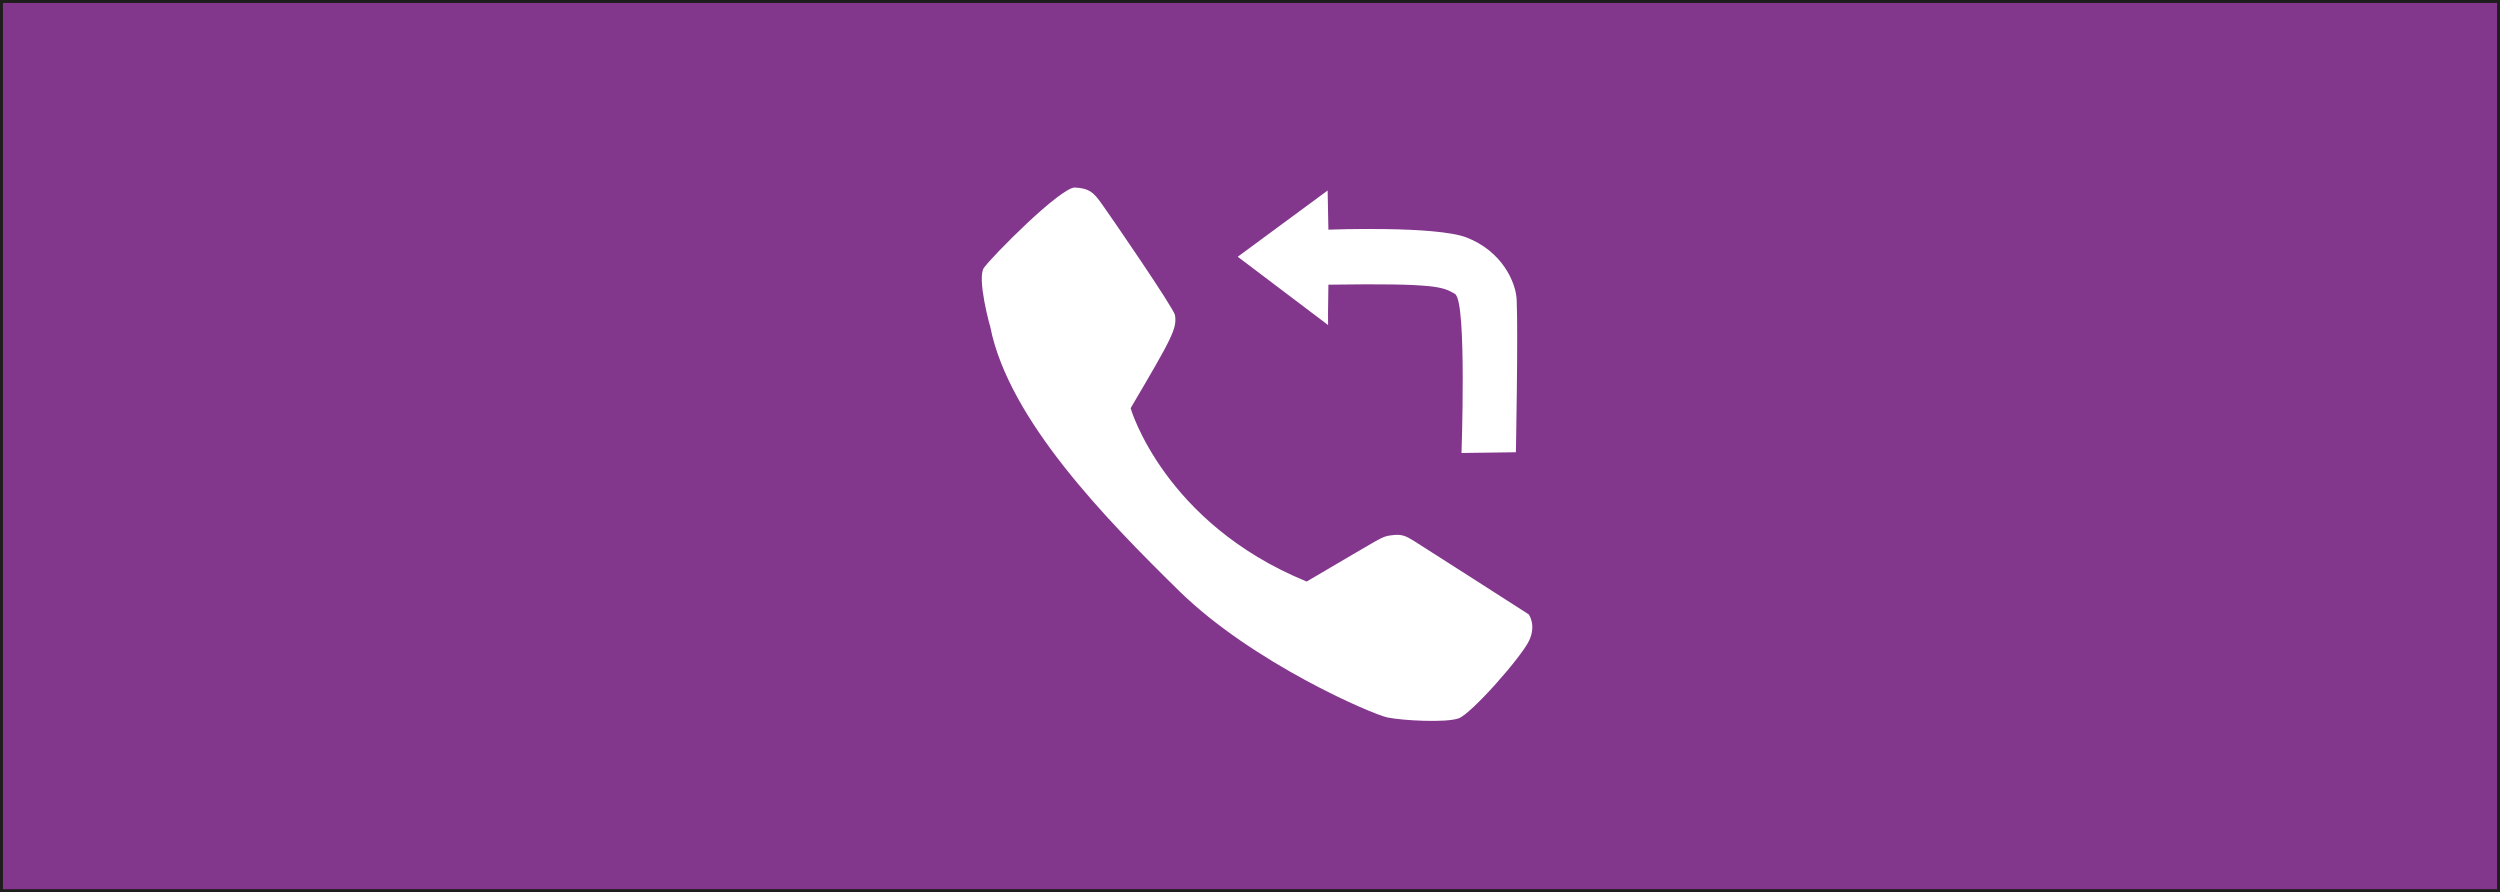
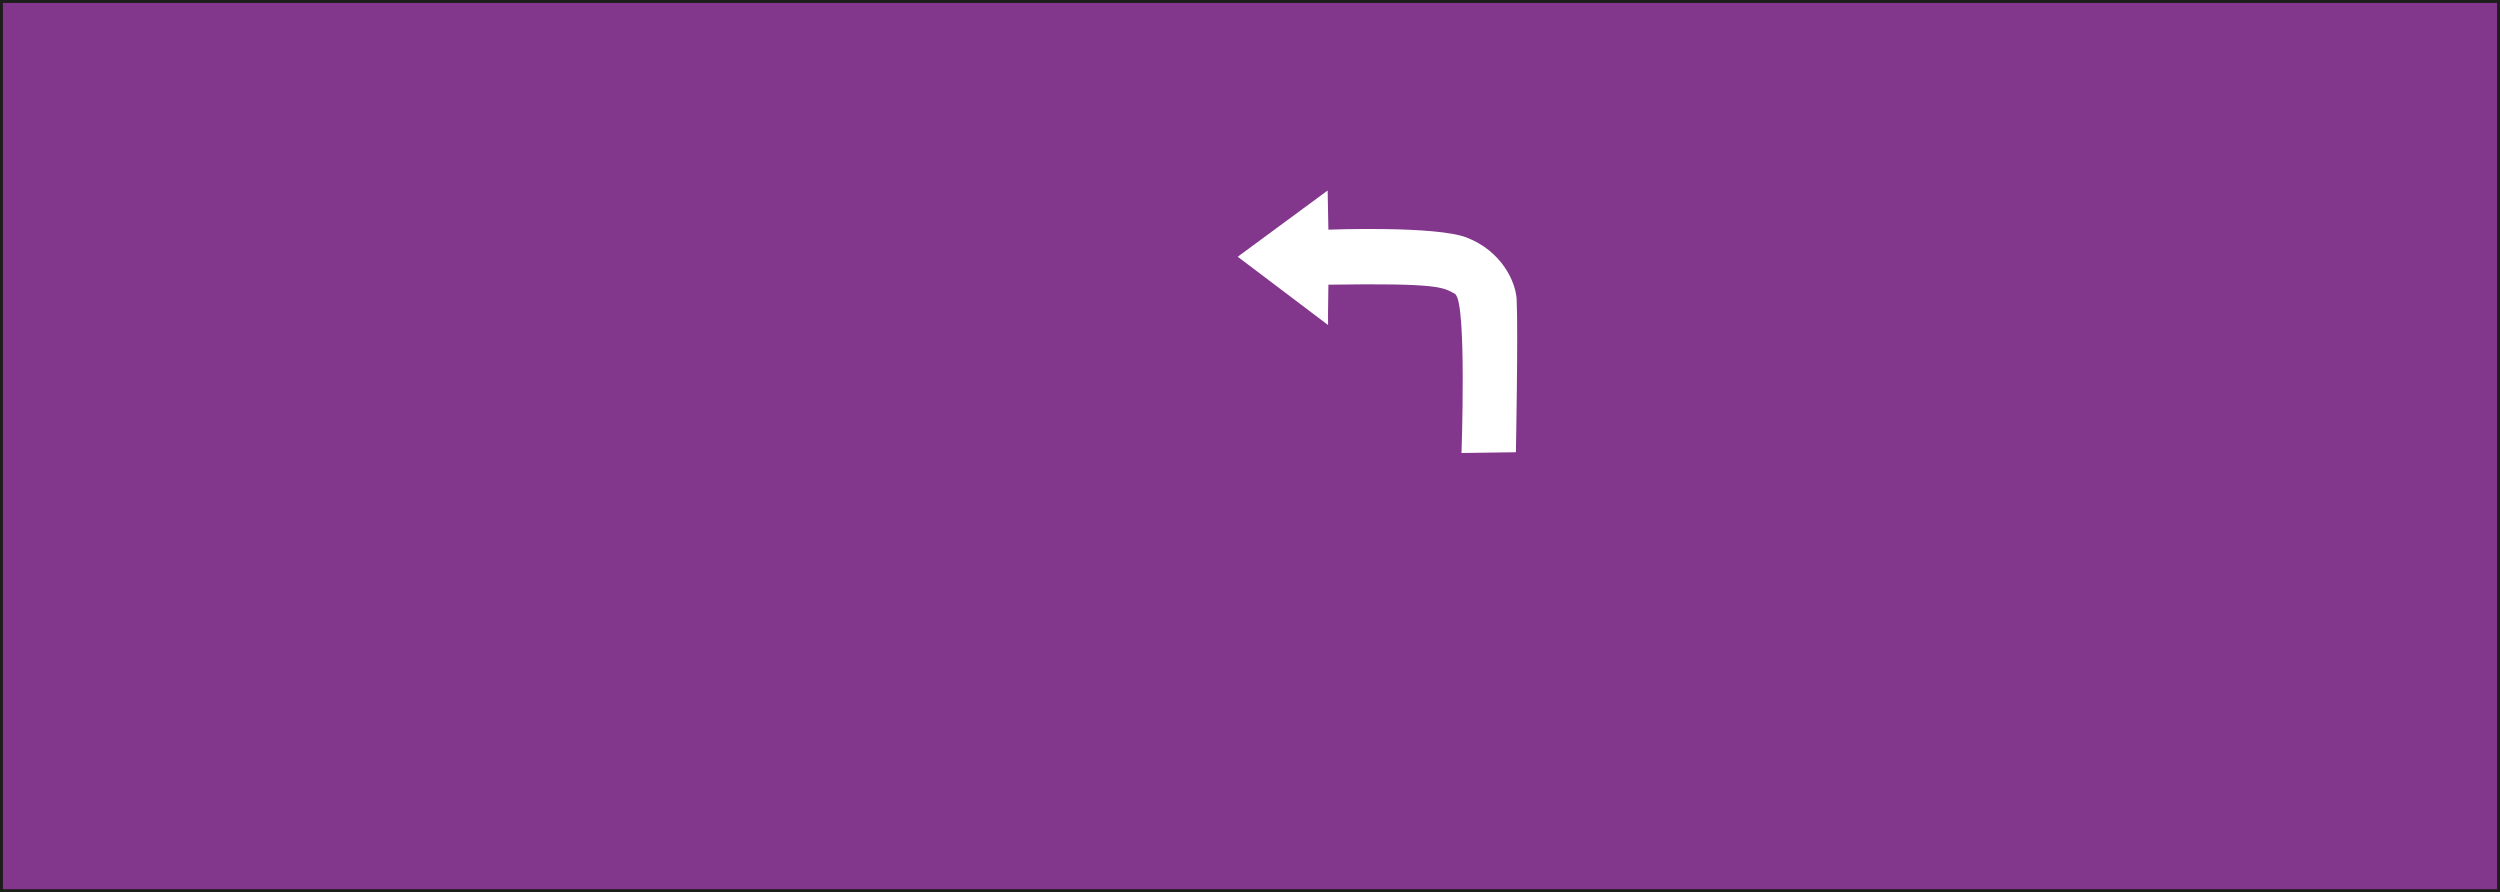
<svg xmlns="http://www.w3.org/2000/svg" id="_Слой_1" data-name="Слой 1" viewBox="0 0 855.05 305.12">
  <rect x="0" y="0" width="855.05" height="305.12" fill="#808080" stroke="none" />
  <defs>
    <style> .cls-1 { fill: #fff; stroke: #82368c; } .cls-1, .cls-2 { stroke-miterlimit: 10; } .cls-2 { fill: #82368c; stroke: #1d1d1b; } </style>
  </defs>
  <rect class="cls-2" x=".5" y=".5" width="854.05" height="304.12" />
  <g>
-     <path class="cls-1" d="m338.21,111.98s-4.77-16.84-2.12-20.64c2.65-3.8,26.5-27.97,31.54-27.7,5.04.27,6.63,1.63,9.54,5.7s24.78,35.87,25.18,38.29c.8,4.89-1.06,8.15-15.11,32.05,0,0,11.4,38.84,59.63,58.66,26.5-15.48,25.18-15.21,28.89-15.75,3.71-.54,5.3.27,7.95,1.9,2.65,1.63,39.49,25.26,39.49,25.26,0,0,2.92,3.8.27,9.51-2.65,5.7-19.88,25.26-24.38,26.89-4.51,1.63-19.35.81-24.65-.27-5.3-1.09-46.38-18.74-71.56-43.46-25.18-24.72-58.31-58.66-64.67-90.44Z" />
    <path class="cls-1" d="m422.49,87.81l32.07-23.63.27,13.85s36.31-1.36,46.91,2.72c12.28,4.72,17.2,15.46,17.49,21.73.53,11.41-.27,52.69-.27,52.69l-19.61.27s1.86-52.42-2.12-54.59-5.57-3.53-42.4-2.99c-.27,16.02,0,14.39,0,14.39l-32.33-24.44Z" />
  </g>
</svg>